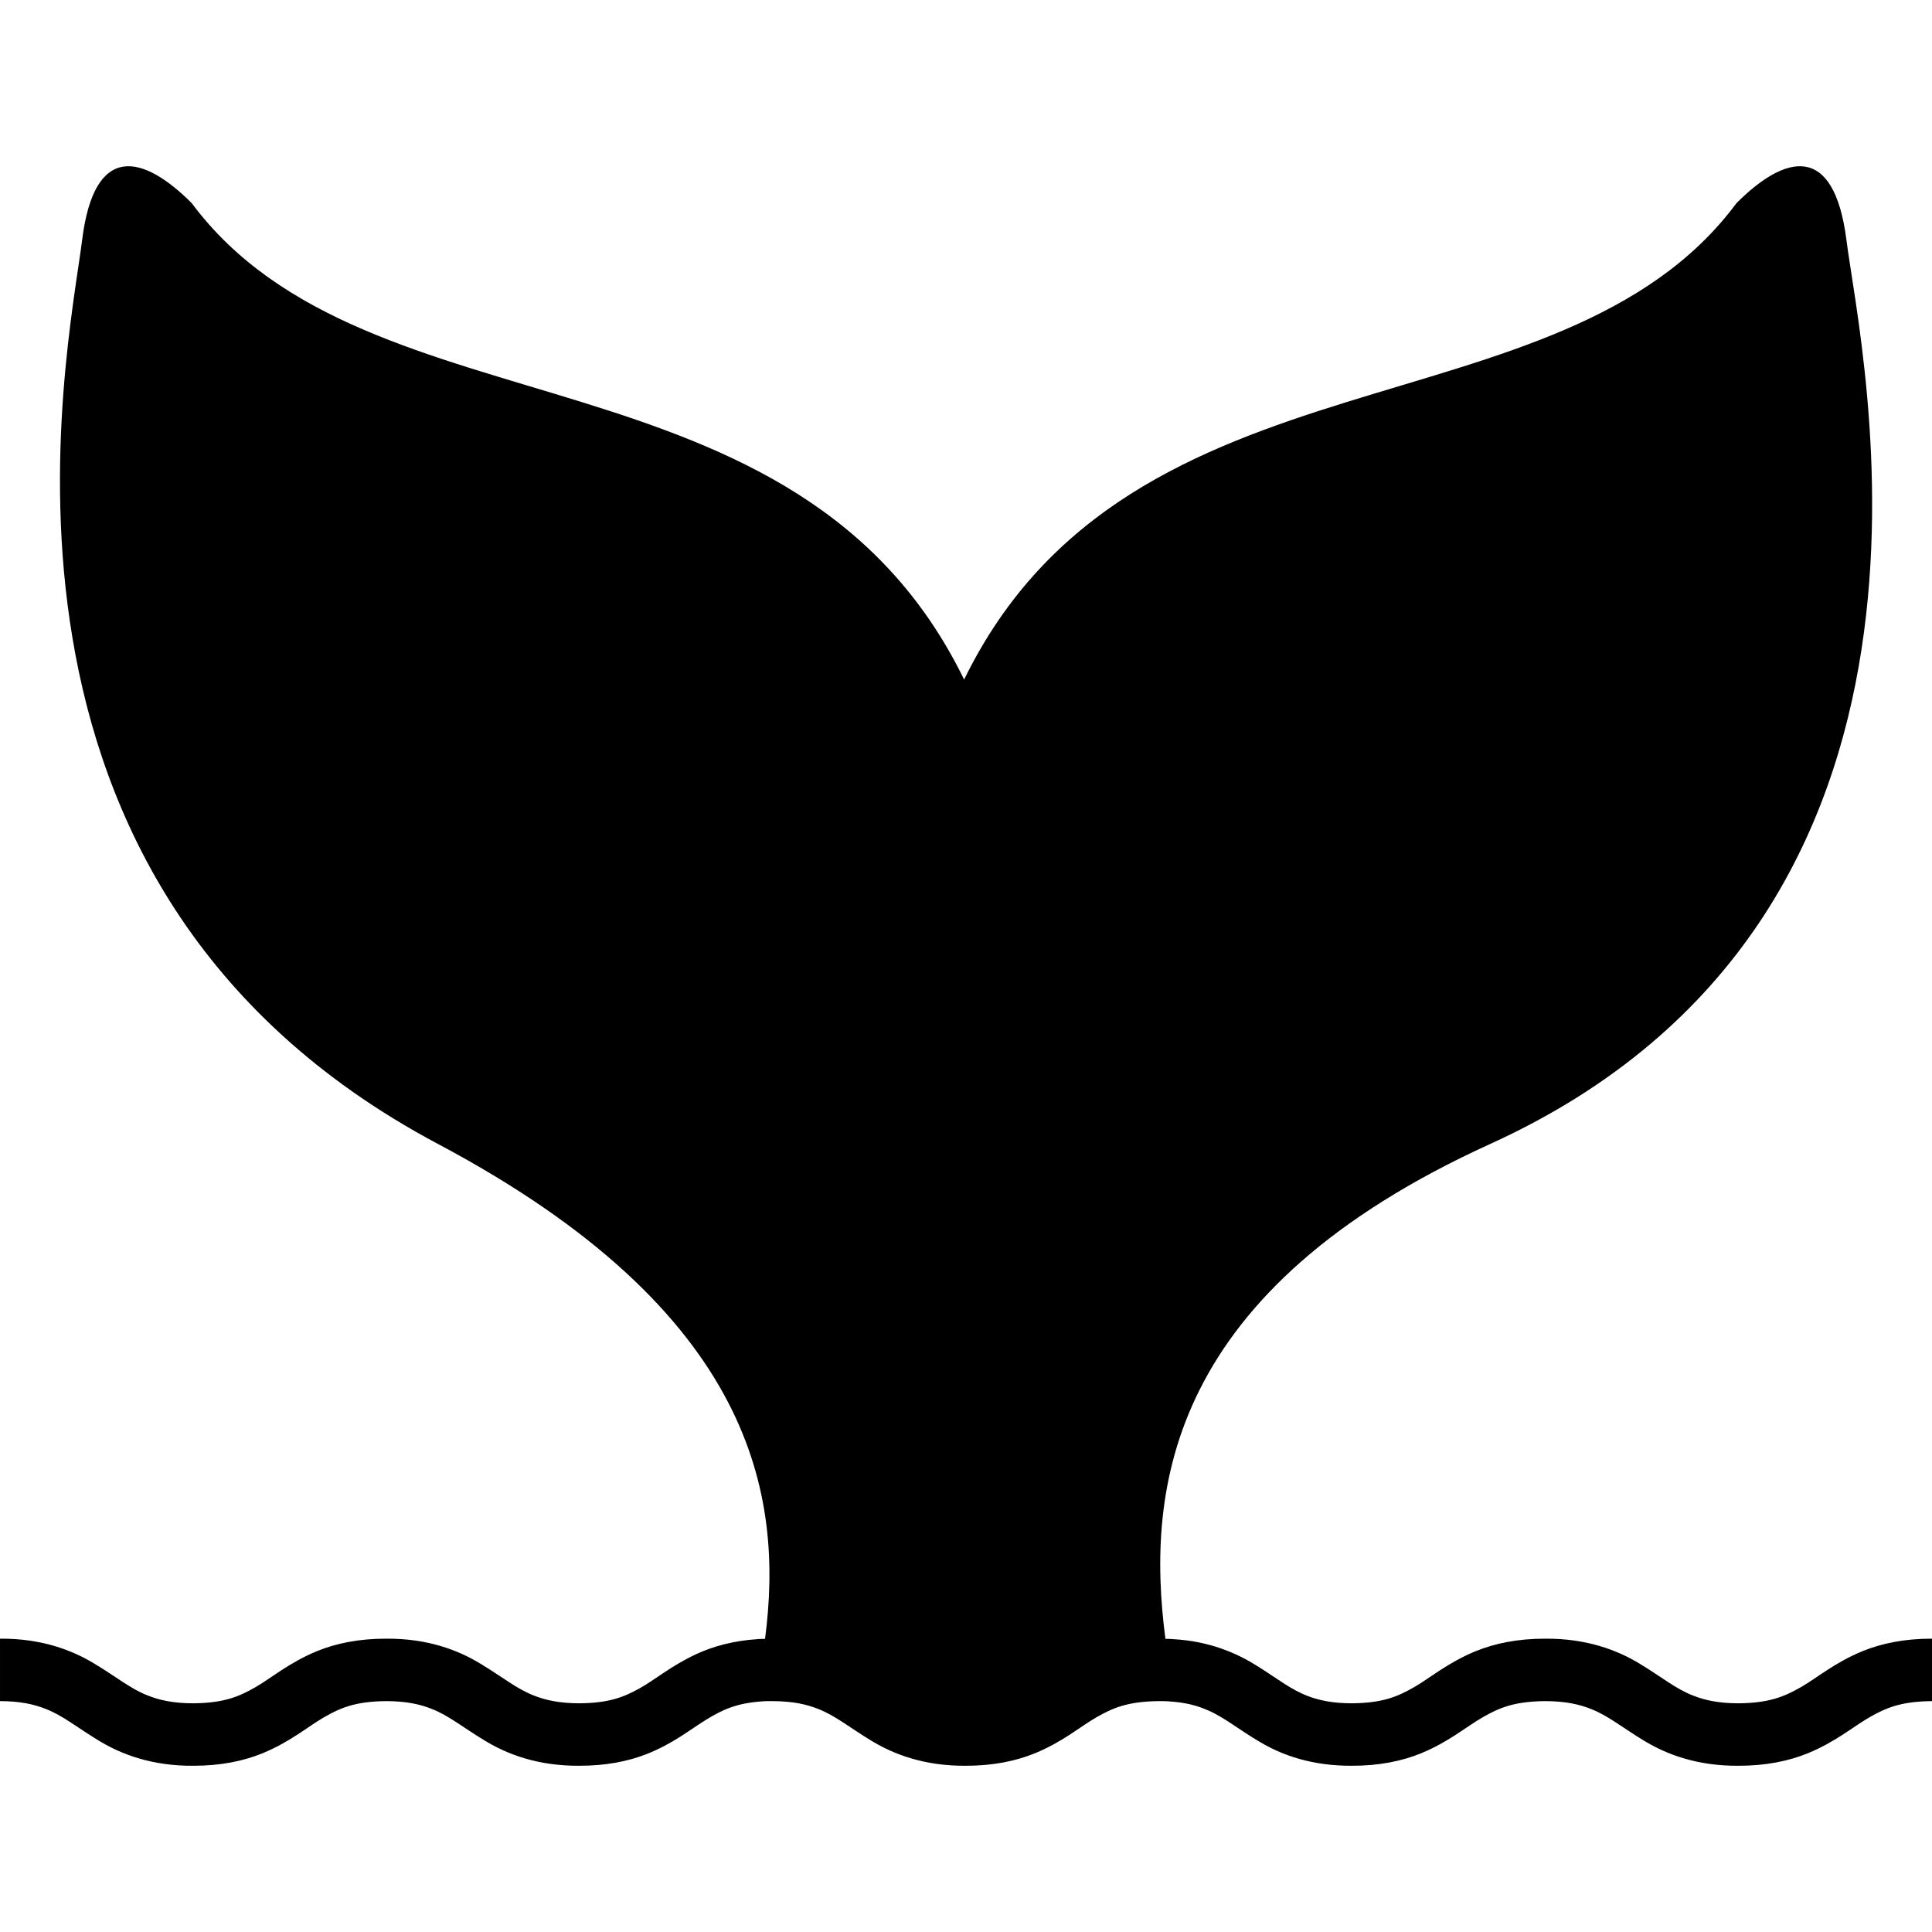
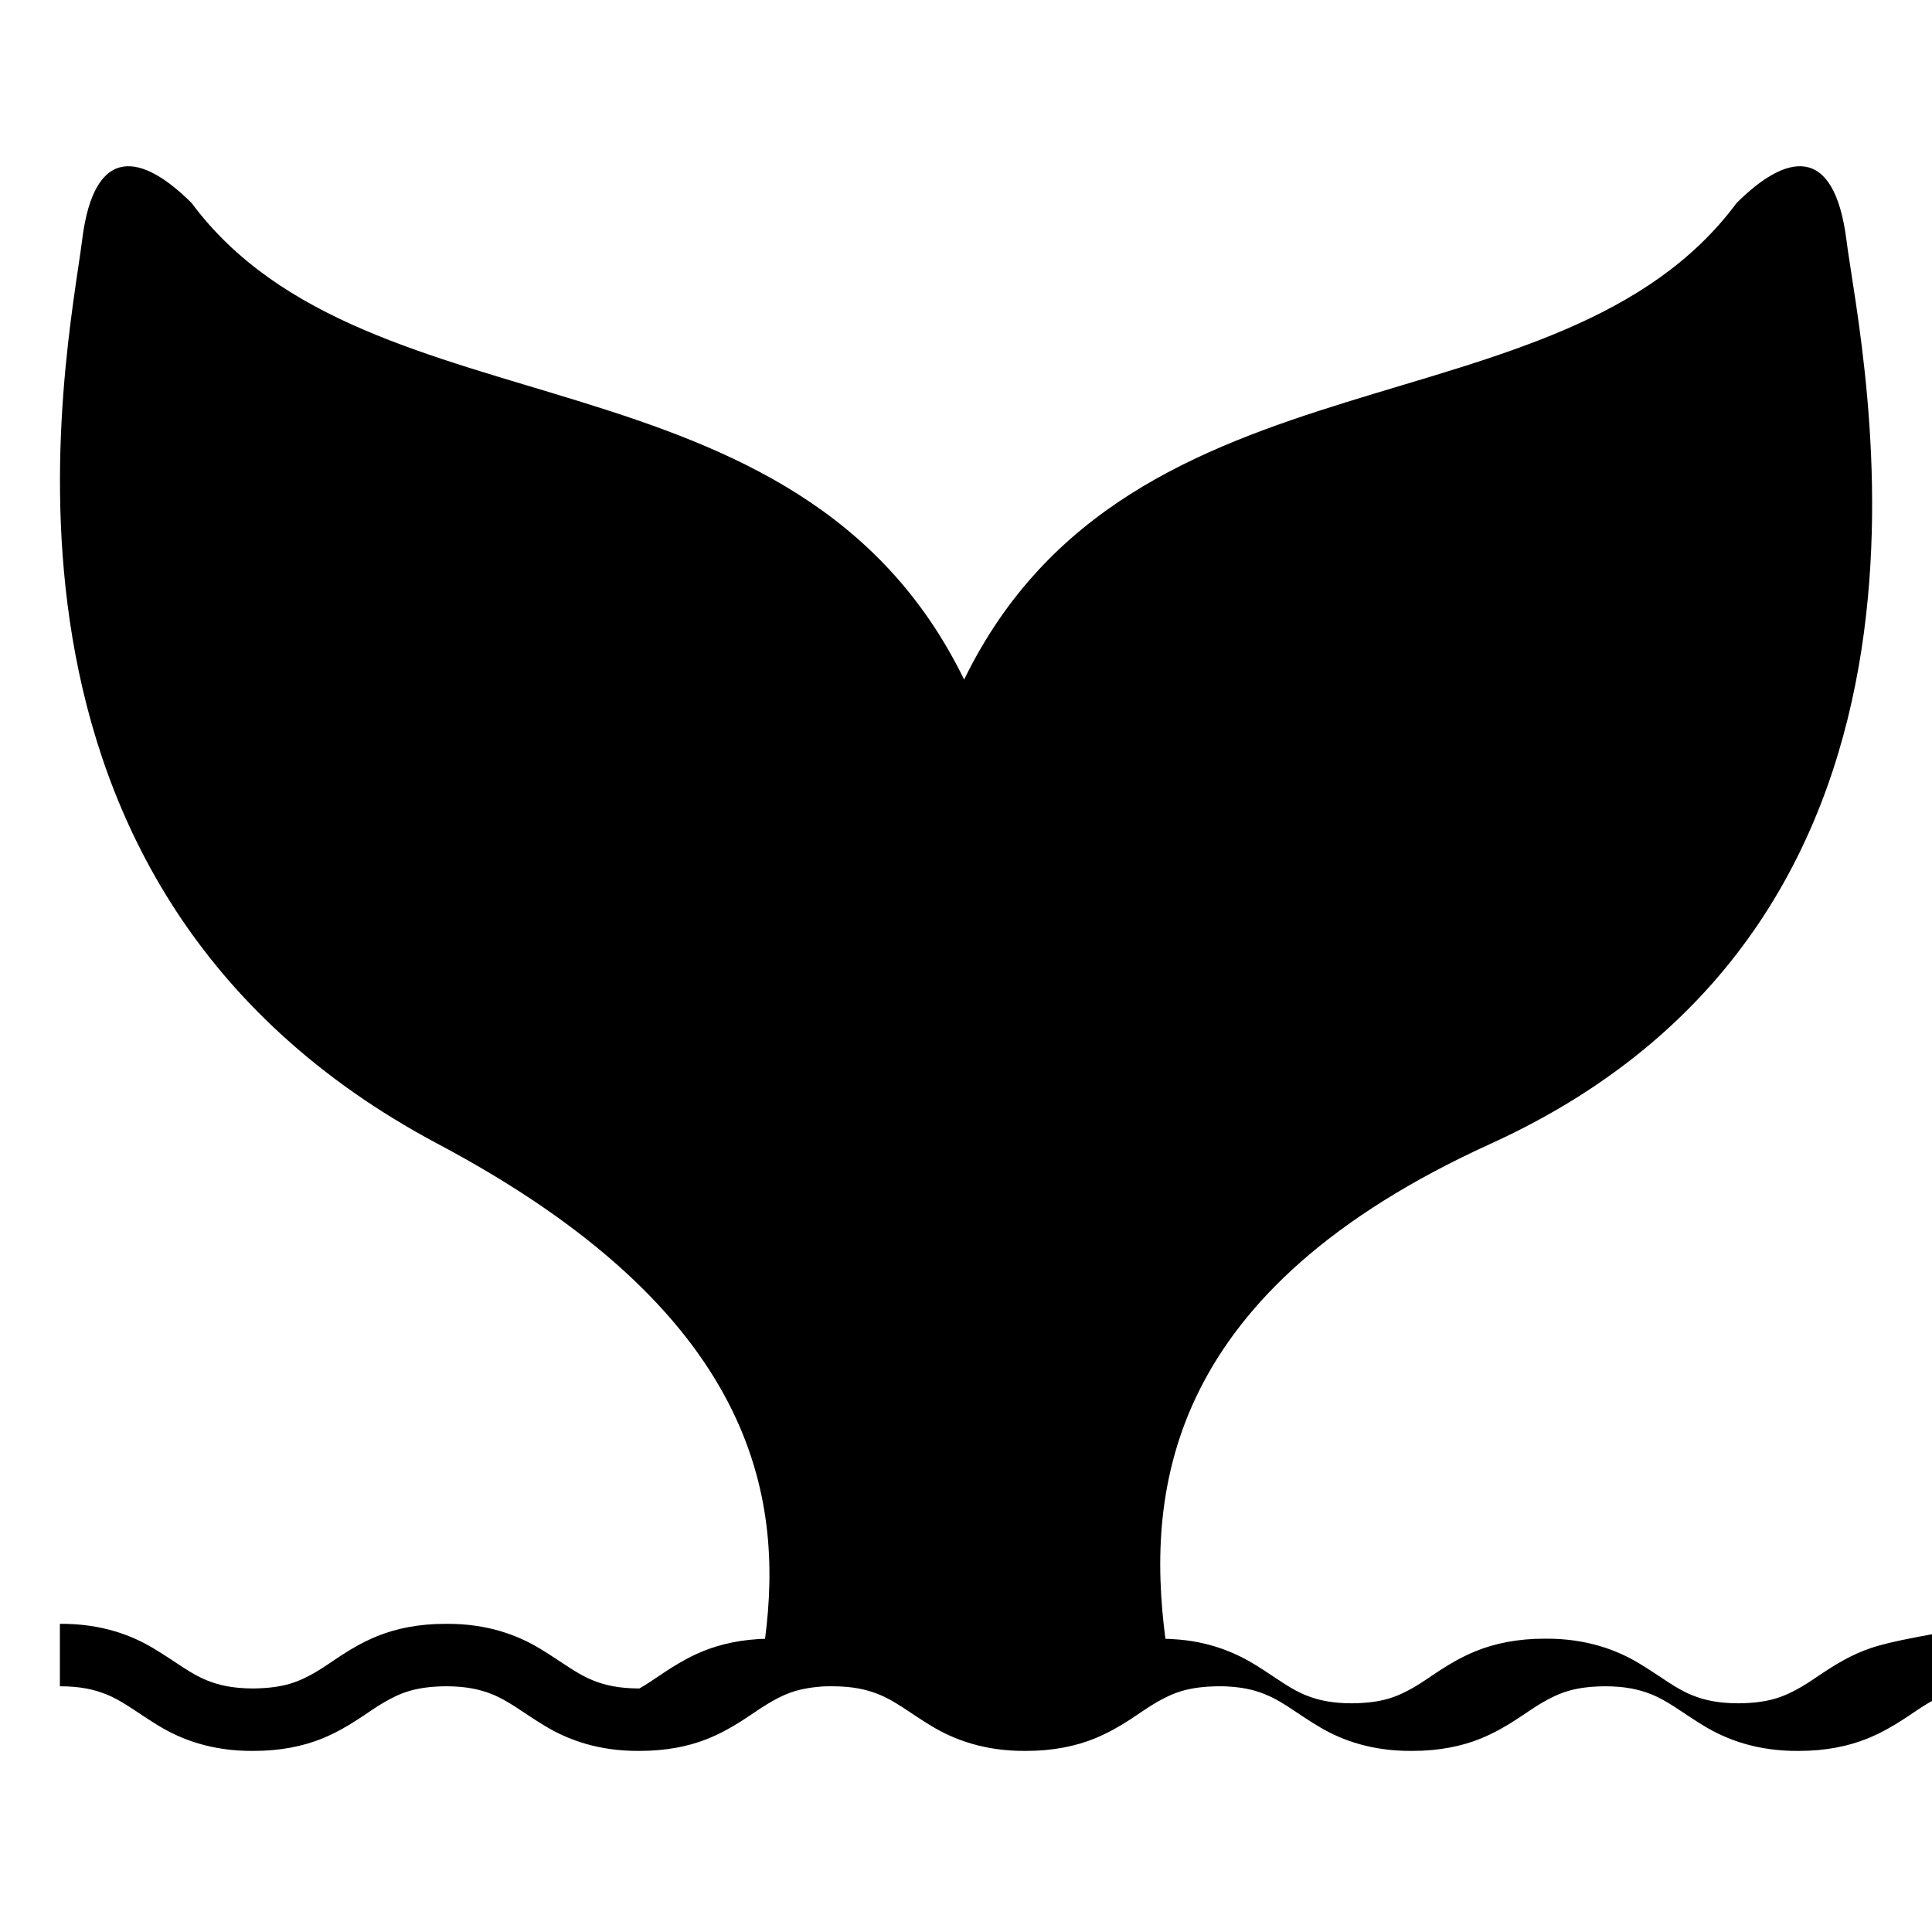
<svg xmlns="http://www.w3.org/2000/svg" height="800px" width="800px" version="1.1" id="_x32_" viewBox="0 0 512 512" xml:space="preserve">
  <style type="text/css">
	.st0{fill:#000000;}
</style>
  <g>
-     <path class="st0" d="M493.691,437.531c-7.482,3.054-12.152,7.134-16.451,9.59c-4.363,2.481-8.29,4.194-16.548,4.274   c-5.478-0.016-9.049-0.872-12.088-2.084c-4.54-1.762-8.274-4.913-14.189-8.484c-5.865-3.539-13.962-6.641-24.934-6.561   c-7.321-0.016-13.348,1.269-18.31,3.272c-7.466,3.046-12.153,7.127-16.435,9.591c-4.346,2.472-8.241,4.186-16.467,4.266   c-5.252-0.016-8.742-0.808-11.7-1.938c-4.396-1.656-7.951-4.525-13.365-7.935c-5.317-3.354-12.621-6.626-22.43-7.135v-0.016   c-0.081-0.008-0.113,0-0.194-0.008h-0.016c-0.663-0.049-1.148-0.04-1.713-0.049c-5.284-40.287,0.953-92.452,86.149-131.188   c132.626-60.398,98.124-209.168,94.326-239.533c-3.313-25.897-16.225-22.672-29.137-9.761   c-46.735,62.96-160.421,35.496-204.684,126.259C211.228,89.329,97.639,116.793,50.808,53.833   c-12.912-12.912-25.824-16.136-29.04,9.761c-3.814,30.364-34.421,171.103,94.23,239.533c84.274,44.715,91.66,93.502,86.747,131.188   c-0.582,0.016-1.115,0-1.794,0.049c0,0-0.016,0-0.032,0c-0.048,0.008-0.064,0-0.112,0.008v0.016   c-6.48,0.412-11.878,1.931-16.29,3.968c-6.706,3.127-10.989,6.843-15.078,9.106c-4.12,2.278-8.015,3.862-15.869,3.934   c-5.51-0.016-9.098-0.872-12.153-2.084c-4.541-1.77-8.274-4.913-14.188-8.468c-5.85-3.548-13.93-6.658-24.886-6.578   c-7.304-0.016-13.316,1.269-18.262,3.272c-7.449,3.055-12.12,7.135-16.402,9.591c-4.33,2.472-8.242,4.186-16.467,4.266   c-5.478-0.016-9.05-0.872-12.088-2.084c-4.54-1.762-8.257-4.913-14.188-8.468c-5.866-3.556-13.962-6.658-24.935-6.578v16.548   c5.51,0.016,9.098,0.873,12.153,2.085c4.541,1.762,8.274,4.912,14.172,8.476c5.866,3.539,13.946,6.65,24.886,6.569   c7.304,0.016,13.316-1.268,18.277-3.272c7.45-3.054,12.12-7.134,16.402-9.59c4.33-2.48,8.225-4.186,16.451-4.267   c5.494,0.016,9.066,0.873,12.104,2.077c4.524,1.77,8.257,4.92,14.188,8.484c5.866,3.547,13.962,6.65,24.935,6.569   c6.965,0.008,12.766-1.155,17.582-3.013c7.272-2.82,11.958-6.755,16.111-9.268c4.218-2.553,7.757-4.282,14.722-4.784l0.113-0.007   l0.049-0.008c0.517-0.04,1.389-0.049,2.554-0.049c5.494,0.016,9.098,0.873,12.152,2.085c4.54,1.762,8.274,4.912,14.172,8.476   c5.866,3.539,13.946,6.65,24.886,6.569c7.304,0.016,13.316-1.268,18.277-3.272c7.45-3.054,12.12-7.134,16.402-9.583   c4.347-2.48,8.274-4.193,16.532-4.274c1.002,0,1.762,0.008,2.311,0.049l0.08,0.008l0.146,0.007   c4.718,0.275,7.854,1.205,10.682,2.473c4.218,1.842,7.967,5.026,13.784,8.427c5.77,3.386,13.64,6.23,24.144,6.165   c7.304,0.016,13.316-1.268,18.26-3.272c7.45-3.054,12.12-7.134,16.419-9.583c4.347-2.48,8.258-4.193,16.532-4.274   c5.494,0.016,9.098,0.873,12.152,2.085c4.541,1.762,8.274,4.912,14.172,8.476c5.866,3.539,13.946,6.65,24.886,6.569   c7.321,0.016,13.348-1.268,18.31-3.272c7.466-3.046,12.153-7.126,16.451-9.583c4.347-2.48,8.274-4.193,16.548-4.274v-16.548   C504.679,434.25,498.652,435.535,493.691,437.531z" />
+     <path class="st0" d="M493.691,437.531c-7.482,3.054-12.152,7.134-16.451,9.59c-4.363,2.481-8.29,4.194-16.548,4.274   c-5.478-0.016-9.049-0.872-12.088-2.084c-4.54-1.762-8.274-4.913-14.189-8.484c-5.865-3.539-13.962-6.641-24.934-6.561   c-7.321-0.016-13.348,1.269-18.31,3.272c-7.466,3.046-12.153,7.127-16.435,9.591c-4.346,2.472-8.241,4.186-16.467,4.266   c-5.252-0.016-8.742-0.808-11.7-1.938c-4.396-1.656-7.951-4.525-13.365-7.935c-5.317-3.354-12.621-6.626-22.43-7.135v-0.016   c-0.081-0.008-0.113,0-0.194-0.008h-0.016c-0.663-0.049-1.148-0.04-1.713-0.049c-5.284-40.287,0.953-92.452,86.149-131.188   c132.626-60.398,98.124-209.168,94.326-239.533c-3.313-25.897-16.225-22.672-29.137-9.761   c-46.735,62.96-160.421,35.496-204.684,126.259C211.228,89.329,97.639,116.793,50.808,53.833   c-12.912-12.912-25.824-16.136-29.04,9.761c-3.814,30.364-34.421,171.103,94.23,239.533c84.274,44.715,91.66,93.502,86.747,131.188   c-0.582,0.016-1.115,0-1.794,0.049c0,0-0.016,0-0.032,0c-0.048,0.008-0.064,0-0.112,0.008v0.016   c-6.48,0.412-11.878,1.931-16.29,3.968c-6.706,3.127-10.989,6.843-15.078,9.106c-5.51-0.016-9.098-0.872-12.153-2.084c-4.541-1.77-8.274-4.913-14.188-8.468c-5.85-3.548-13.93-6.658-24.886-6.578   c-7.304-0.016-13.316,1.269-18.262,3.272c-7.449,3.055-12.12,7.135-16.402,9.591c-4.33,2.472-8.242,4.186-16.467,4.266   c-5.478-0.016-9.05-0.872-12.088-2.084c-4.54-1.762-8.257-4.913-14.188-8.468c-5.866-3.556-13.962-6.658-24.935-6.578v16.548   c5.51,0.016,9.098,0.873,12.153,2.085c4.541,1.762,8.274,4.912,14.172,8.476c5.866,3.539,13.946,6.65,24.886,6.569   c7.304,0.016,13.316-1.268,18.277-3.272c7.45-3.054,12.12-7.134,16.402-9.59c4.33-2.48,8.225-4.186,16.451-4.267   c5.494,0.016,9.066,0.873,12.104,2.077c4.524,1.77,8.257,4.92,14.188,8.484c5.866,3.547,13.962,6.65,24.935,6.569   c6.965,0.008,12.766-1.155,17.582-3.013c7.272-2.82,11.958-6.755,16.111-9.268c4.218-2.553,7.757-4.282,14.722-4.784l0.113-0.007   l0.049-0.008c0.517-0.04,1.389-0.049,2.554-0.049c5.494,0.016,9.098,0.873,12.152,2.085c4.54,1.762,8.274,4.912,14.172,8.476   c5.866,3.539,13.946,6.65,24.886,6.569c7.304,0.016,13.316-1.268,18.277-3.272c7.45-3.054,12.12-7.134,16.402-9.583   c4.347-2.48,8.274-4.193,16.532-4.274c1.002,0,1.762,0.008,2.311,0.049l0.08,0.008l0.146,0.007   c4.718,0.275,7.854,1.205,10.682,2.473c4.218,1.842,7.967,5.026,13.784,8.427c5.77,3.386,13.64,6.23,24.144,6.165   c7.304,0.016,13.316-1.268,18.26-3.272c7.45-3.054,12.12-7.134,16.419-9.583c4.347-2.48,8.258-4.193,16.532-4.274   c5.494,0.016,9.098,0.873,12.152,2.085c4.541,1.762,8.274,4.912,14.172,8.476c5.866,3.539,13.946,6.65,24.886,6.569   c7.321,0.016,13.348-1.268,18.31-3.272c7.466-3.046,12.153-7.126,16.451-9.583c4.347-2.48,8.274-4.193,16.548-4.274v-16.548   C504.679,434.25,498.652,435.535,493.691,437.531z" />
  </g>
</svg>